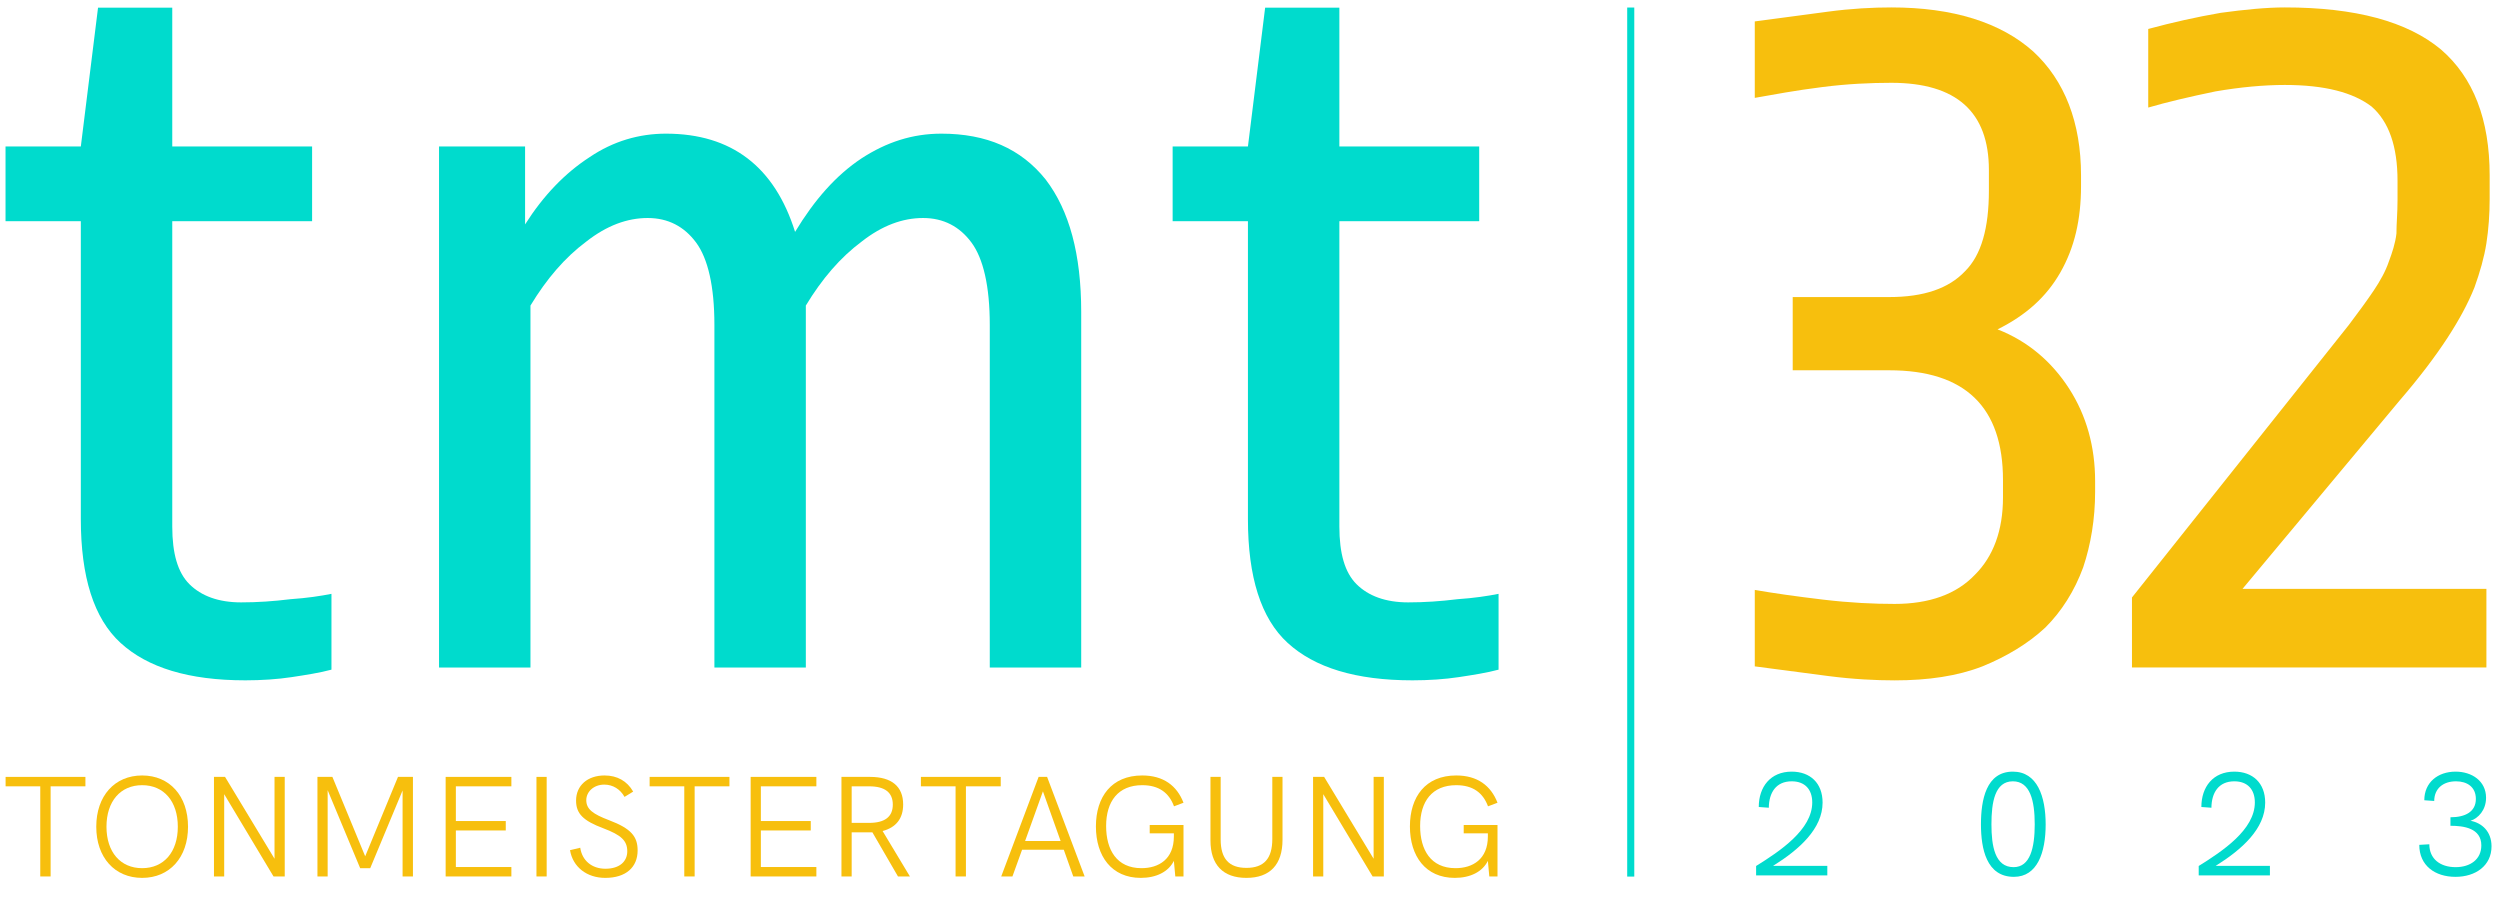
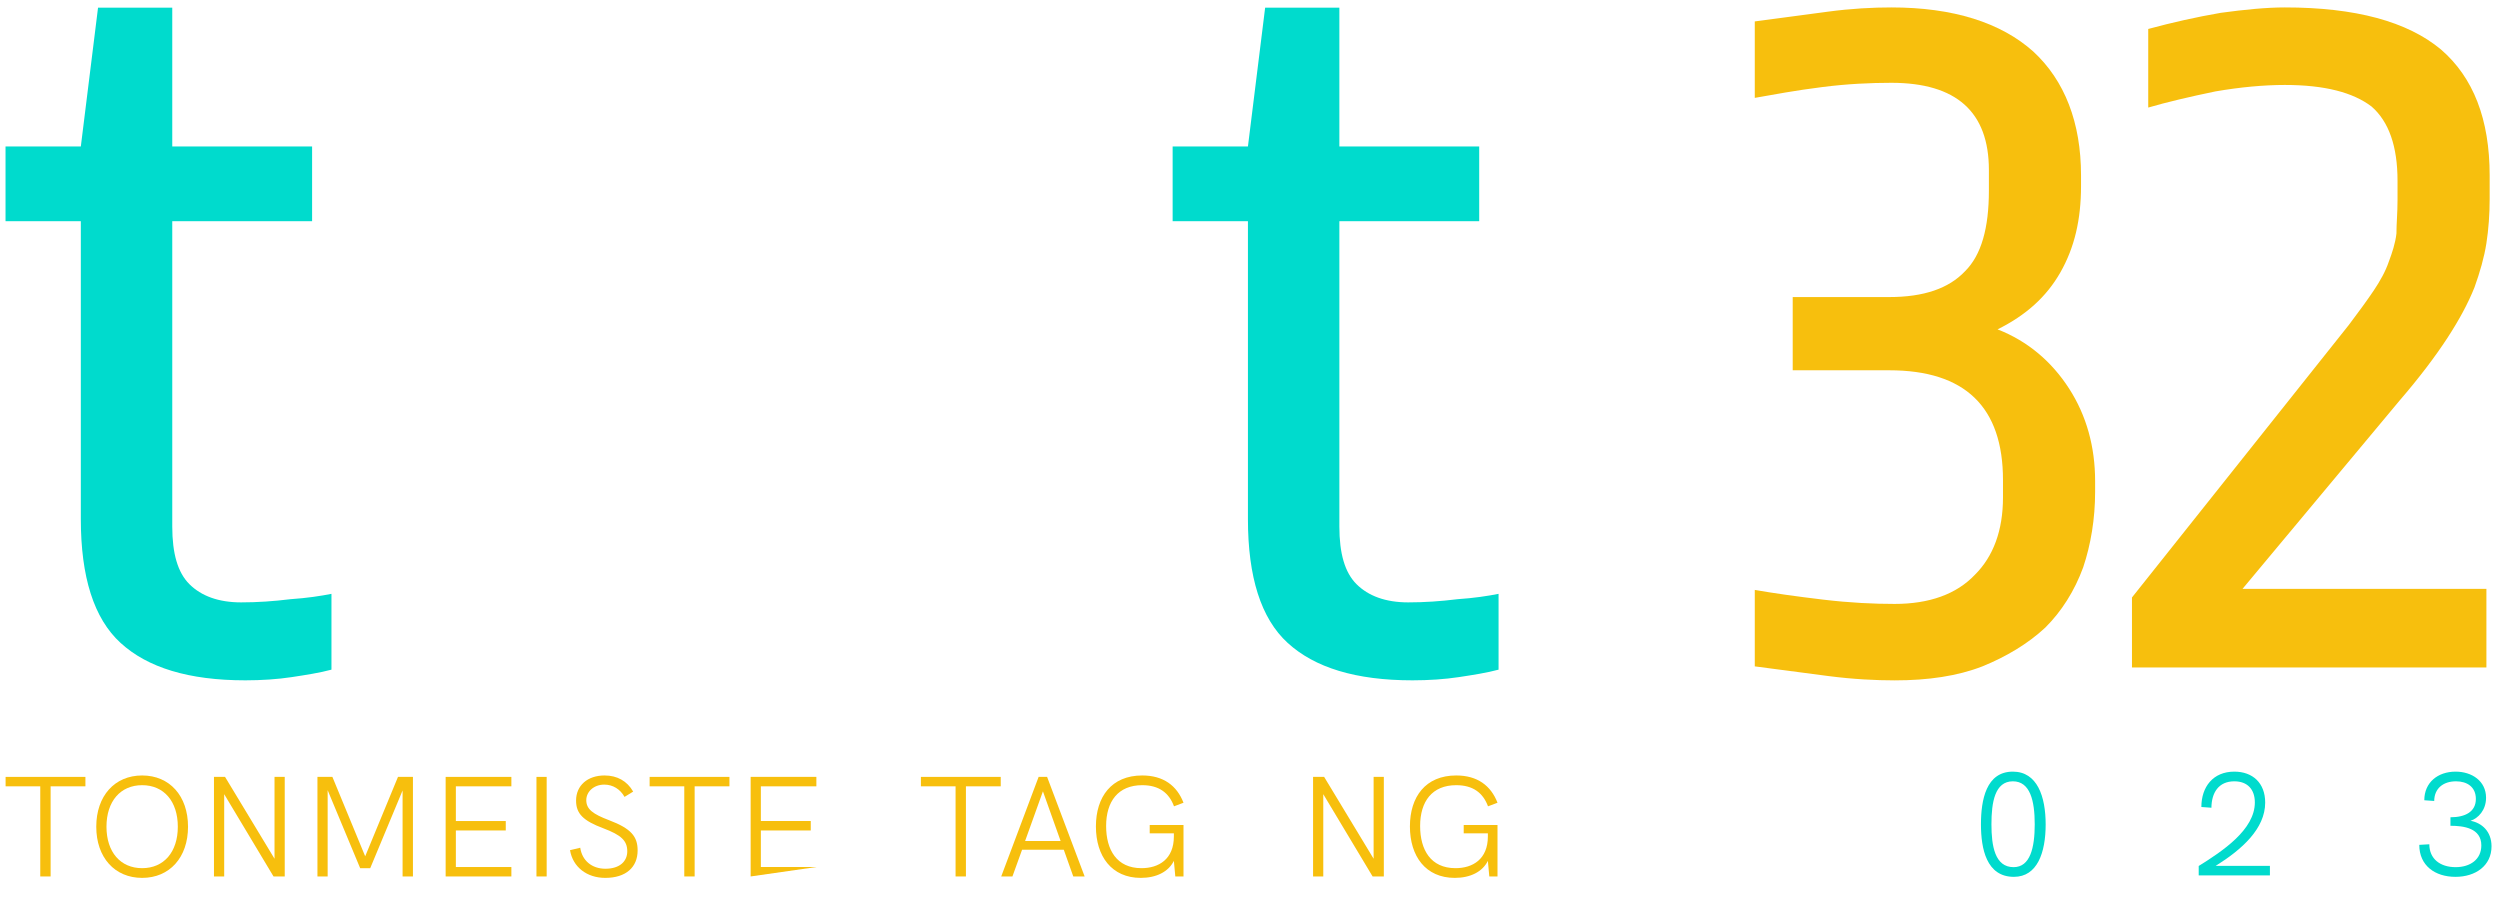
<svg xmlns="http://www.w3.org/2000/svg" xmlns:ns1="http://www.serif.com/" width="100%" height="100%" viewBox="0 0 2600 940" version="1.1" xml:space="preserve" style="fill-rule:evenodd;clip-rule:evenodd;stroke-linejoin:round;stroke-miterlimit:2;">
  <g id="Ebene1">
    </g>
  <g id="Logo-TMT" ns1:id="Logo TMT" transform="matrix(1.5,0,0,1.416,-959.746,-939.508)">
    <g transform="matrix(2.505,0,0,2.636,-1099.65,622.131)">
      <g transform="matrix(300,0,0,300,1149.19,201.662)">
        <path d="M0.229,-0.543C0.21,-0.543 0.188,-0.542 0.165,-0.539C0.141,-0.536 0.12,-0.532 0.103,-0.529L0.103,-0.6C0.125,-0.603 0.147,-0.606 0.17,-0.609C0.192,-0.612 0.212,-0.613 0.229,-0.613C0.286,-0.613 0.33,-0.599 0.36,-0.572C0.389,-0.545 0.404,-0.506 0.404,-0.457L0.404,-0.447C0.404,-0.416 0.398,-0.39 0.385,-0.367C0.372,-0.344 0.353,-0.327 0.327,-0.314C0.355,-0.303 0.377,-0.284 0.393,-0.259C0.409,-0.234 0.417,-0.205 0.417,-0.173L0.417,-0.163C0.417,-0.138 0.413,-0.114 0.406,-0.093C0.398,-0.071 0.386,-0.052 0.371,-0.037C0.355,-0.022 0.335,-0.01 0.313,-0.001C0.29,0.008 0.263,0.012 0.232,0.012C0.215,0.012 0.194,0.011 0.171,0.008C0.148,0.005 0.125,0.002 0.103,-0.001L0.103,-0.072C0.12,-0.069 0.141,-0.066 0.166,-0.063C0.191,-0.06 0.213,-0.059 0.232,-0.059C0.264,-0.059 0.289,-0.068 0.306,-0.086C0.323,-0.103 0.332,-0.127 0.332,-0.158L0.332,-0.174C0.332,-0.242 0.297,-0.276 0.227,-0.276L0.138,-0.276L0.138,-0.344L0.227,-0.344C0.259,-0.344 0.282,-0.352 0.297,-0.368C0.312,-0.383 0.319,-0.408 0.319,-0.443L0.319,-0.462C0.319,-0.516 0.289,-0.543 0.229,-0.543Z" style="fill:rgb(247,191,13);fill-rule:nonzero;" />
      </g>
      <g transform="matrix(300,0,0,300,1255.99,201.662)">
        <path d="M0.236,-0.541C0.217,-0.541 0.195,-0.539 0.172,-0.535C0.148,-0.53 0.127,-0.525 0.11,-0.52L0.11,-0.593C0.132,-0.599 0.154,-0.604 0.177,-0.608C0.199,-0.611 0.219,-0.613 0.236,-0.613C0.301,-0.613 0.349,-0.6 0.38,-0.574C0.41,-0.548 0.425,-0.509 0.425,-0.457L0.425,-0.435C0.425,-0.421 0.424,-0.407 0.422,-0.394C0.42,-0.381 0.416,-0.367 0.411,-0.353C0.405,-0.338 0.397,-0.323 0.386,-0.306C0.375,-0.289 0.36,-0.269 0.342,-0.248L0.197,-0.073L0.422,-0.073L0.422,-0L0.095,-0L0.095,-0.065L0.295,-0.318C0.304,-0.33 0.312,-0.341 0.318,-0.35C0.324,-0.359 0.329,-0.368 0.332,-0.377C0.335,-0.385 0.338,-0.394 0.339,-0.403C0.339,-0.412 0.34,-0.422 0.34,-0.434L0.34,-0.452C0.34,-0.484 0.332,-0.507 0.316,-0.521C0.299,-0.534 0.273,-0.541 0.236,-0.541Z" style="fill:rgb(247,191,13);fill-rule:nonzero;" />
      </g>
    </g>
    <g transform="matrix(1.268,0,0,1.334,570.967,493.458)">
      <g transform="matrix(78.643,0,0,78.643,54.696,610.014)">
        <path d="M0.275,-0L0.347,-0L0.347,-0.631L0.589,-0.631L0.589,-0.697L0.034,-0.697L0.034,-0.631L0.275,-0.631L0.275,-0Z" style="fill:rgb(247,191,13);fill-rule:nonzero;" />
      </g>
      <g transform="matrix(78.643,0,0,78.643,101.677,610.014)">
        <path d="M0.386,0.01C0.577,0.01 0.705,-0.133 0.705,-0.348C0.705,-0.564 0.577,-0.707 0.386,-0.707C0.195,-0.707 0.067,-0.564 0.067,-0.348C0.067,-0.133 0.195,0.01 0.386,0.01ZM0.386,-0.058C0.235,-0.058 0.138,-0.171 0.138,-0.348C0.138,-0.526 0.235,-0.639 0.386,-0.639C0.537,-0.639 0.634,-0.526 0.634,-0.348C0.634,-0.171 0.537,-0.058 0.386,-0.058Z" style="fill:rgb(247,191,13);fill-rule:nonzero;" />
      </g>
      <g transform="matrix(78.643,0,0,78.643,162.343,610.014)">
        <path d="M0.535,-0.697L0.535,-0.124L0.191,-0.697L0.114,-0.697L0.114,-0L0.185,-0L0.185,-0.576L0.528,-0L0.606,-0L0.606,-0.697L0.535,-0.697Z" style="fill:rgb(247,191,13);fill-rule:nonzero;" />
      </g>
      <g transform="matrix(78.643,0,0,78.643,218.918,610.014)">
        <path d="M0.674,-0.697L0.446,-0.141L0.218,-0.697L0.114,-0.697L0.114,-0L0.185,-0L0.185,-0.604L0.411,-0.058L0.481,-0.058L0.706,-0.602L0.706,-0L0.778,-0L0.778,-0.697L0.674,-0.697Z" style="fill:rgb(247,191,13);fill-rule:nonzero;" />
      </g>
      <g transform="matrix(78.643,0,0,78.643,289.021,610.014)">
        <path d="M0.114,-0L0.571,-0L0.571,-0.066L0.185,-0.066L0.185,-0.322L0.532,-0.322L0.532,-0.388L0.185,-0.388L0.185,-0.631L0.571,-0.631L0.571,-0.697L0.114,-0.697L0.114,-0Z" style="fill:rgb(247,191,13);fill-rule:nonzero;" />
      </g>
      <g transform="matrix(78.643,0,0,78.643,338.676,610.014)">
        <rect x="0.114" y="-0.697" width="0.071" height="0.697" style="fill:rgb(247,191,13);fill-rule:nonzero;" />
      </g>
      <g transform="matrix(78.643,0,0,78.643,362.143,610.014)">
        <path d="M0.294,0.01C0.438,0.01 0.519,-0.065 0.519,-0.182C0.519,-0.279 0.475,-0.335 0.32,-0.394C0.21,-0.436 0.162,-0.47 0.162,-0.534C0.162,-0.593 0.214,-0.643 0.287,-0.643C0.347,-0.643 0.398,-0.611 0.428,-0.557L0.488,-0.594C0.446,-0.668 0.377,-0.707 0.289,-0.707C0.171,-0.707 0.091,-0.637 0.091,-0.531C0.091,-0.44 0.14,-0.39 0.281,-0.337C0.404,-0.29 0.447,-0.251 0.447,-0.176C0.447,-0.107 0.396,-0.054 0.295,-0.054C0.201,-0.054 0.133,-0.111 0.12,-0.201L0.049,-0.184C0.068,-0.067 0.165,0.01 0.294,0.01Z" style="fill:rgb(247,191,13);fill-rule:nonzero;" />
      </g>
      <g transform="matrix(78.643,0,0,78.643,406.844,610.014)">
        <path d="M0.275,-0L0.347,-0L0.347,-0.631L0.589,-0.631L0.589,-0.697L0.034,-0.697L0.034,-0.631L0.275,-0.631L0.275,-0Z" style="fill:rgb(247,191,13);fill-rule:nonzero;" />
      </g>
      <g transform="matrix(78.643,0,0,78.643,455.792,610.014)">
-         <path d="M0.114,-0L0.571,-0L0.571,-0.066L0.185,-0.066L0.185,-0.322L0.532,-0.322L0.532,-0.388L0.185,-0.388L0.185,-0.631L0.571,-0.631L0.571,-0.697L0.114,-0.697L0.114,-0Z" style="fill:rgb(247,191,13);fill-rule:nonzero;" />
+         <path d="M0.114,-0L0.571,-0.066L0.185,-0.066L0.185,-0.322L0.532,-0.322L0.532,-0.388L0.185,-0.388L0.185,-0.631L0.571,-0.631L0.571,-0.697L0.114,-0.697L0.114,-0Z" style="fill:rgb(247,191,13);fill-rule:nonzero;" />
      </g>
      <g transform="matrix(78.643,0,0,78.643,505.447,610.014)">
-         <path d="M0.59,-0L0.4,-0.318C0.494,-0.343 0.543,-0.406 0.543,-0.504C0.543,-0.63 0.463,-0.697 0.313,-0.697L0.114,-0.697L0.114,-0L0.185,-0L0.185,-0.309L0.329,-0.309L0.507,-0L0.59,-0ZM0.185,-0.375L0.185,-0.631L0.306,-0.631C0.416,-0.631 0.471,-0.588 0.471,-0.503C0.471,-0.418 0.416,-0.375 0.306,-0.375L0.185,-0.375Z" style="fill:rgb(247,191,13);fill-rule:nonzero;" />
-       </g>
+         </g>
      <g transform="matrix(78.643,0,0,78.643,555.181,610.014)">
        <path d="M0.275,-0L0.347,-0L0.347,-0.631L0.589,-0.631L0.589,-0.697L0.034,-0.697L0.034,-0.631L0.275,-0.631L0.275,-0Z" style="fill:rgb(247,191,13);fill-rule:nonzero;" />
      </g>
      <g transform="matrix(78.643,0,0,78.643,598.938,610.014)">
        <path d="M0.537,-0L0.616,-0L0.355,-0.697L0.296,-0.697L0.036,-0L0.114,-0L0.181,-0.187L0.471,-0.187L0.537,-0ZM0.202,-0.248L0.326,-0.596L0.449,-0.248L0.202,-0.248Z" style="fill:rgb(247,191,13);fill-rule:nonzero;" />
      </g>
      <g transform="matrix(78.643,0,0,78.643,648.2,610.014)">
        <path d="M0.442,-0.302L0.61,-0.302L0.61,-0.28C0.61,-0.121 0.505,-0.058 0.385,-0.058C0.212,-0.058 0.139,-0.187 0.139,-0.353C0.139,-0.525 0.222,-0.639 0.39,-0.639C0.506,-0.639 0.576,-0.586 0.611,-0.491L0.677,-0.516C0.631,-0.636 0.537,-0.707 0.39,-0.707C0.176,-0.707 0.068,-0.557 0.068,-0.35C0.068,-0.142 0.177,0.01 0.38,0.01C0.487,0.01 0.572,-0.032 0.61,-0.109L0.62,-0L0.677,-0L0.677,-0.36L0.442,-0.36L0.442,-0.302Z" style="fill:rgb(247,191,13);fill-rule:nonzero;" />
      </g>
      <g transform="matrix(78.643,0,0,78.643,708.394,610.014)">
-         <path d="M0.349,0.01C0.512,0.01 0.6,-0.082 0.6,-0.257L0.6,-0.697L0.529,-0.697L0.529,-0.262C0.529,-0.125 0.471,-0.06 0.349,-0.06C0.228,-0.06 0.17,-0.124 0.17,-0.259L0.17,-0.697L0.099,-0.697L0.099,-0.252C0.099,-0.081 0.187,0.01 0.349,0.01Z" style="fill:rgb(247,191,13);fill-rule:nonzero;" />
-       </g>
+         </g>
      <g transform="matrix(78.643,0,0,78.643,763.318,610.014)">
        <path d="M0.535,-0.697L0.535,-0.124L0.191,-0.697L0.114,-0.697L0.114,-0L0.185,-0L0.185,-0.576L0.528,-0L0.606,-0L0.606,-0.697L0.535,-0.697Z" style="fill:rgb(247,191,13);fill-rule:nonzero;" />
      </g>
      <g transform="matrix(78.643,0,0,78.643,819.894,610.014)">
        <path d="M0.442,-0.302L0.61,-0.302L0.61,-0.28C0.61,-0.121 0.505,-0.058 0.385,-0.058C0.212,-0.058 0.139,-0.187 0.139,-0.353C0.139,-0.525 0.222,-0.639 0.39,-0.639C0.506,-0.639 0.576,-0.586 0.611,-0.491L0.677,-0.516C0.631,-0.636 0.537,-0.707 0.39,-0.707C0.176,-0.707 0.068,-0.557 0.068,-0.35C0.068,-0.142 0.177,0.01 0.38,0.01C0.487,0.01 0.572,-0.032 0.61,-0.109L0.62,-0L0.677,-0L0.677,-0.36L0.442,-0.36L0.442,-0.302Z" style="fill:rgb(247,191,13);fill-rule:nonzero;" />
      </g>
    </g>
    <g transform="matrix(0.891,0,0,0.937,828.973,657.065)">
      <g transform="matrix(114.958,0,0,115.02,1148.72,693.022)">
-         <path d="M0.163,-0.065C0.34,-0.176 0.498,-0.318 0.498,-0.496C0.498,-0.63 0.413,-0.707 0.289,-0.707C0.145,-0.707 0.066,-0.603 0.066,-0.466L0.134,-0.461C0.135,-0.564 0.183,-0.641 0.289,-0.641C0.379,-0.641 0.428,-0.585 0.428,-0.497C0.428,-0.312 0.211,-0.166 0.048,-0.064L0.048,-0L0.53,-0L0.53,-0.065L0.163,-0.065Z" style="fill:rgb(0,219,205);fill-rule:nonzero;" />
-       </g>
+         </g>
      <g transform="matrix(114.958,0,0,115.02,1320.58,693.022)">
        <path d="M0.298,0.01C0.457,0.01 0.513,-0.156 0.513,-0.347C0.513,-0.538 0.456,-0.707 0.291,-0.707C0.11,-0.707 0.075,-0.514 0.075,-0.348C0.075,-0.182 0.112,0.01 0.298,0.01ZM0.296,-0.056C0.169,-0.056 0.146,-0.201 0.146,-0.348C0.146,-0.498 0.169,-0.641 0.291,-0.641C0.408,-0.641 0.439,-0.509 0.439,-0.348C0.439,-0.19 0.409,-0.056 0.296,-0.056Z" style="fill:rgb(0,219,205);fill-rule:nonzero;" />
      </g>
      <g transform="matrix(114.958,0,0,115.02,1493.13,693.022)">
        <path d="M0.163,-0.065C0.34,-0.176 0.498,-0.318 0.498,-0.496C0.498,-0.63 0.413,-0.707 0.289,-0.707C0.145,-0.707 0.066,-0.603 0.066,-0.466L0.134,-0.461C0.135,-0.564 0.183,-0.641 0.289,-0.641C0.379,-0.641 0.428,-0.585 0.428,-0.497C0.428,-0.312 0.211,-0.166 0.048,-0.064L0.048,-0L0.53,-0L0.53,-0.065L0.163,-0.065Z" style="fill:rgb(0,219,205);fill-rule:nonzero;" />
      </g>
      <g transform="matrix(114.958,0,0,115.02,1665,693.022)">
        <path d="M0.291,0.01C0.427,0.01 0.535,-0.066 0.535,-0.198C0.535,-0.3 0.469,-0.358 0.393,-0.372C0.445,-0.389 0.498,-0.445 0.498,-0.529C0.498,-0.643 0.402,-0.707 0.292,-0.707C0.171,-0.707 0.08,-0.633 0.08,-0.512L0.147,-0.507C0.148,-0.593 0.208,-0.641 0.295,-0.641C0.369,-0.641 0.429,-0.603 0.429,-0.521C0.429,-0.434 0.358,-0.396 0.257,-0.396L0.257,-0.338C0.347,-0.338 0.466,-0.322 0.466,-0.204C0.466,-0.109 0.391,-0.056 0.292,-0.056C0.187,-0.056 0.114,-0.113 0.114,-0.212L0.046,-0.208C0.046,-0.067 0.152,0.01 0.291,0.01Z" style="fill:rgb(0,219,205);fill-rule:nonzero;" />
      </g>
    </g>
    <g transform="matrix(0.305,0,0,0.968,1423.55,709.308)">
-       <rect x="1129.42" y="-41.612" width="16.101" height="659.384" style="fill:rgb(0,219,205);" />
-     </g>
+       </g>
    <g transform="matrix(1.243,0,0,1.307,301.301,568.833)">
      <g transform="matrix(600,0,0,600,266.435,447.534)">
        <path d="M0.085,-0.418L0.015,-0.418L0.015,-0.488L0.085,-0.488L0.101,-0.618L0.17,-0.618L0.17,-0.488L0.3,-0.488L0.3,-0.418L0.17,-0.418L0.17,-0.132C0.17,-0.107 0.175,-0.089 0.186,-0.078C0.197,-0.067 0.213,-0.061 0.234,-0.061C0.249,-0.061 0.264,-0.062 0.28,-0.064C0.295,-0.065 0.308,-0.067 0.318,-0.069L0.318,0.002C0.307,0.005 0.294,0.007 0.281,0.009C0.268,0.011 0.253,0.012 0.238,0.012C0.185,0.012 0.147,0 0.122,-0.023C0.097,-0.046 0.085,-0.085 0.085,-0.139L0.085,-0.418Z" style="fill:rgb(0,219,205);fill-rule:nonzero;" />
      </g>
      <g transform="matrix(600,0,0,600,472.235,447.534)">
-         <path d="M0.075,-0L0.075,-0.488L0.155,-0.488L0.155,-0.415C0.172,-0.442 0.192,-0.463 0.215,-0.478C0.237,-0.493 0.261,-0.5 0.286,-0.5C0.347,-0.5 0.387,-0.469 0.406,-0.408C0.424,-0.438 0.444,-0.461 0.468,-0.477C0.491,-0.492 0.515,-0.5 0.542,-0.5C0.584,-0.5 0.616,-0.486 0.639,-0.457C0.661,-0.428 0.672,-0.387 0.672,-0.333L0.672,-0L0.587,-0L0.587,-0.321C0.587,-0.357 0.581,-0.383 0.57,-0.398C0.559,-0.413 0.544,-0.421 0.525,-0.421C0.506,-0.421 0.487,-0.414 0.468,-0.399C0.448,-0.384 0.431,-0.364 0.416,-0.339L0.416,-0L0.331,-0L0.331,-0.321C0.331,-0.357 0.325,-0.383 0.314,-0.398C0.303,-0.413 0.288,-0.421 0.269,-0.421C0.25,-0.421 0.231,-0.414 0.212,-0.399C0.192,-0.384 0.175,-0.364 0.16,-0.339L0.16,-0L0.075,-0Z" style="fill:rgb(0,219,205);fill-rule:nonzero;" />
-       </g>
+         </g>
      <g transform="matrix(600,0,0,600,917.435,447.534)">
        <path d="M0.085,-0.418L0.015,-0.418L0.015,-0.488L0.085,-0.488L0.101,-0.618L0.17,-0.618L0.17,-0.488L0.3,-0.488L0.3,-0.418L0.17,-0.418L0.17,-0.132C0.17,-0.107 0.175,-0.089 0.186,-0.078C0.197,-0.067 0.213,-0.061 0.234,-0.061C0.249,-0.061 0.264,-0.062 0.28,-0.064C0.295,-0.065 0.308,-0.067 0.318,-0.069L0.318,0.002C0.307,0.005 0.294,0.007 0.281,0.009C0.268,0.011 0.253,0.012 0.238,0.012C0.185,0.012 0.147,0 0.122,-0.023C0.097,-0.046 0.085,-0.085 0.085,-0.139L0.085,-0.418Z" style="fill:rgb(0,219,205);fill-rule:nonzero;" />
      </g>
    </g>
  </g>
</svg>